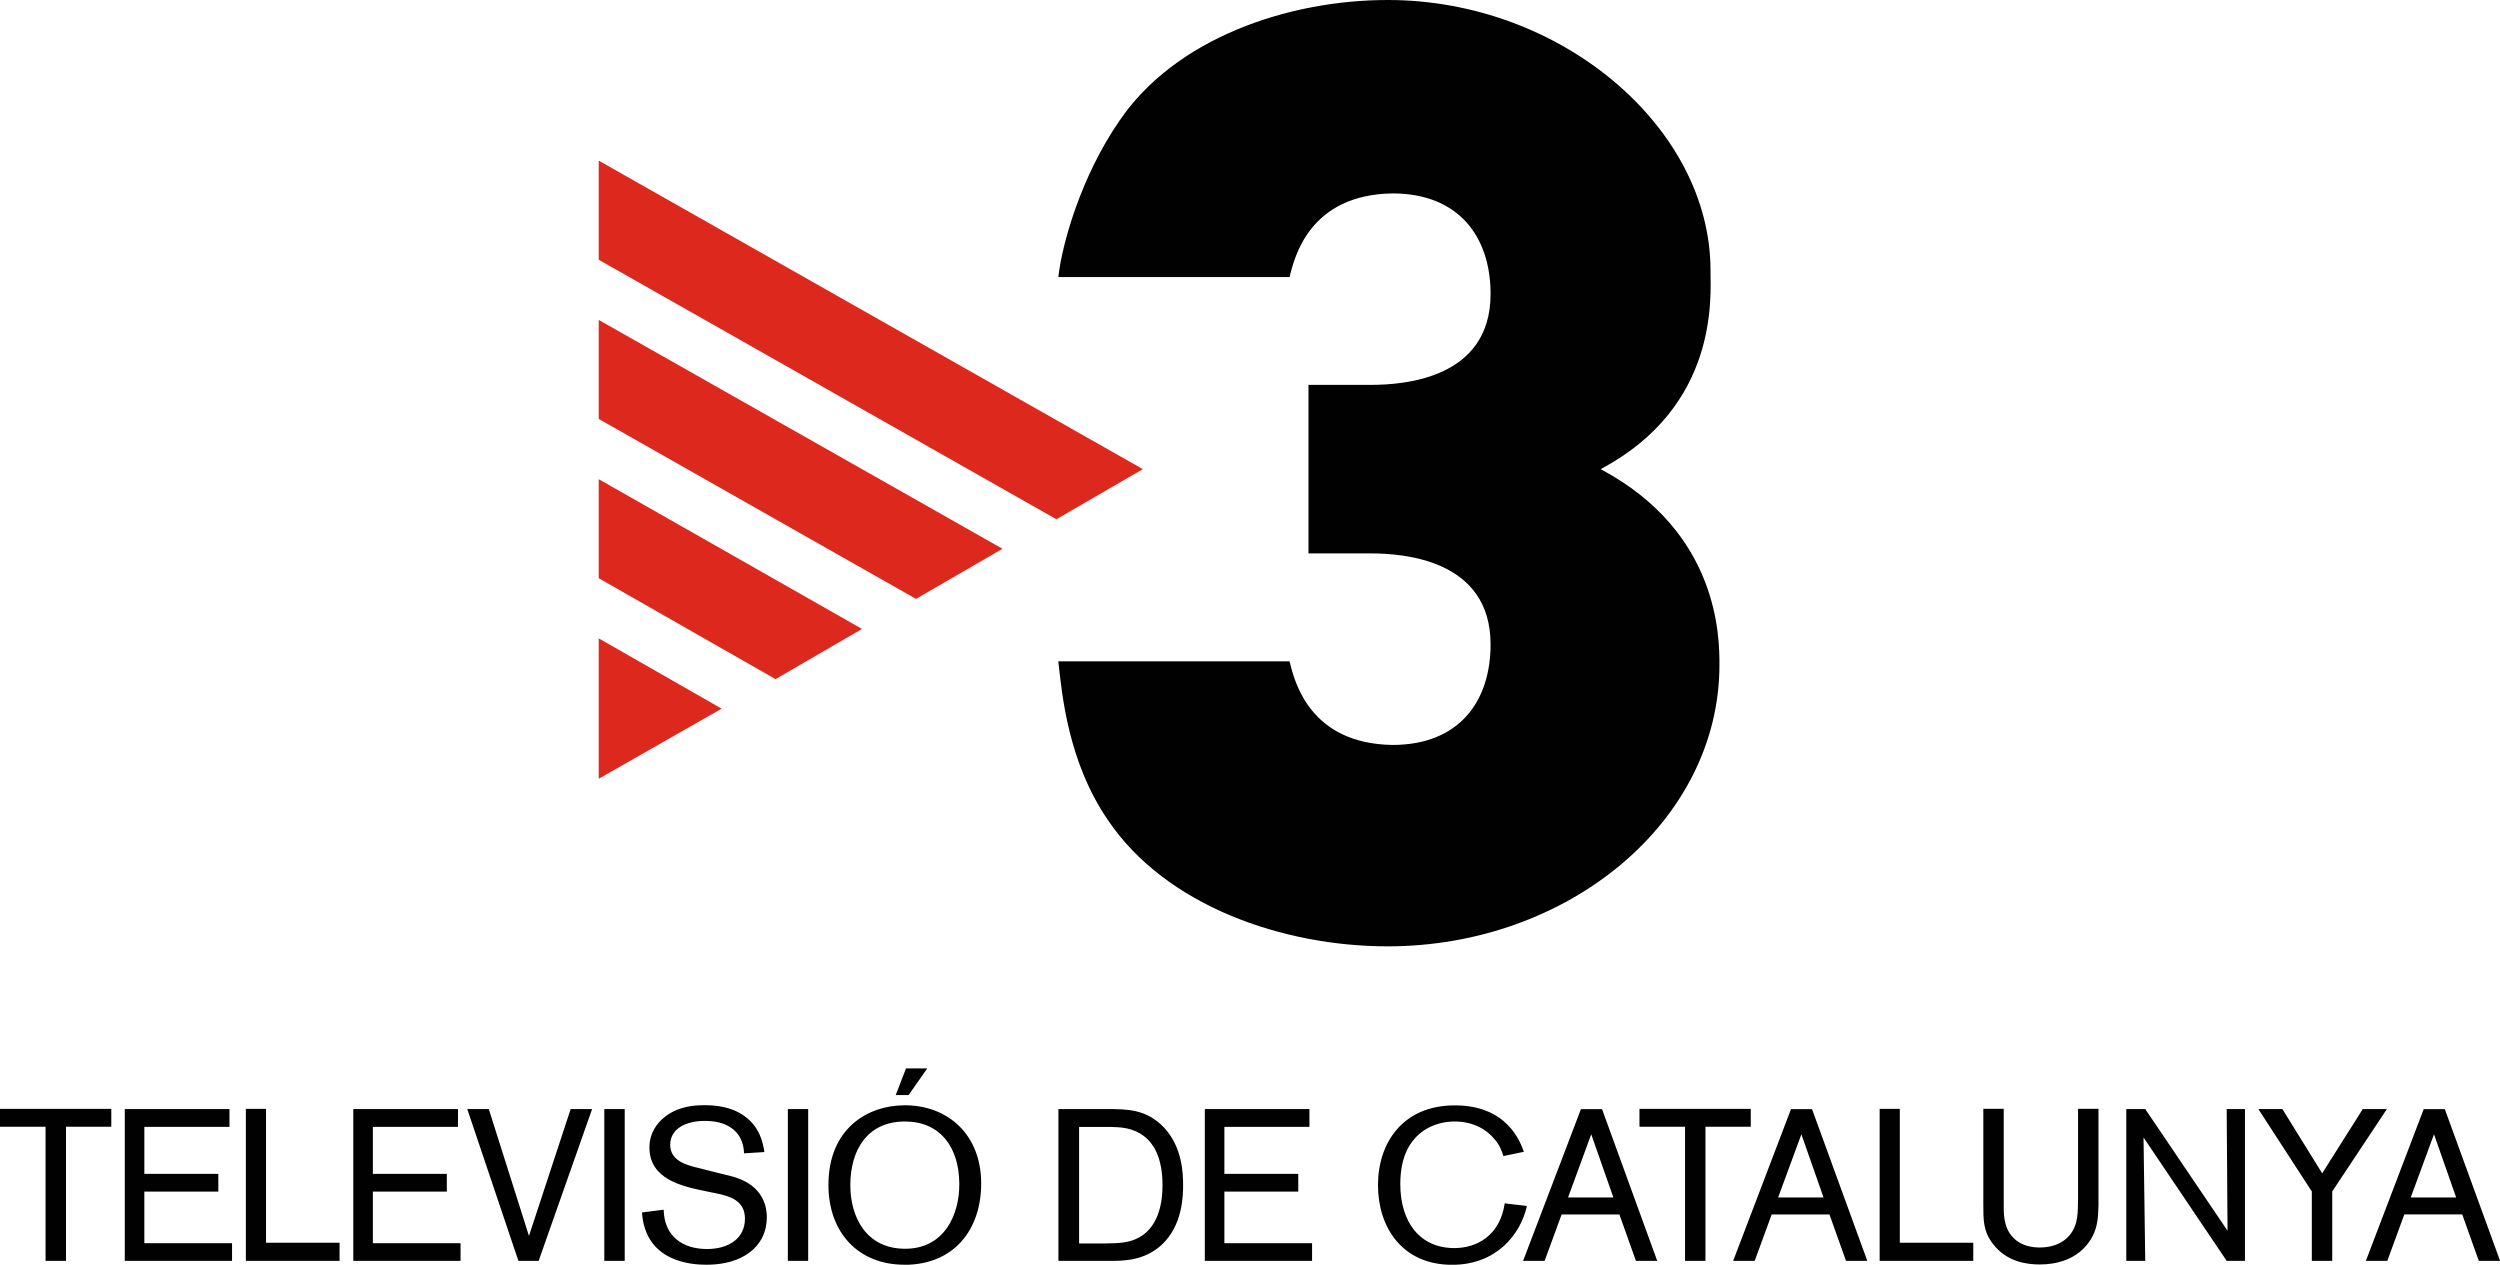
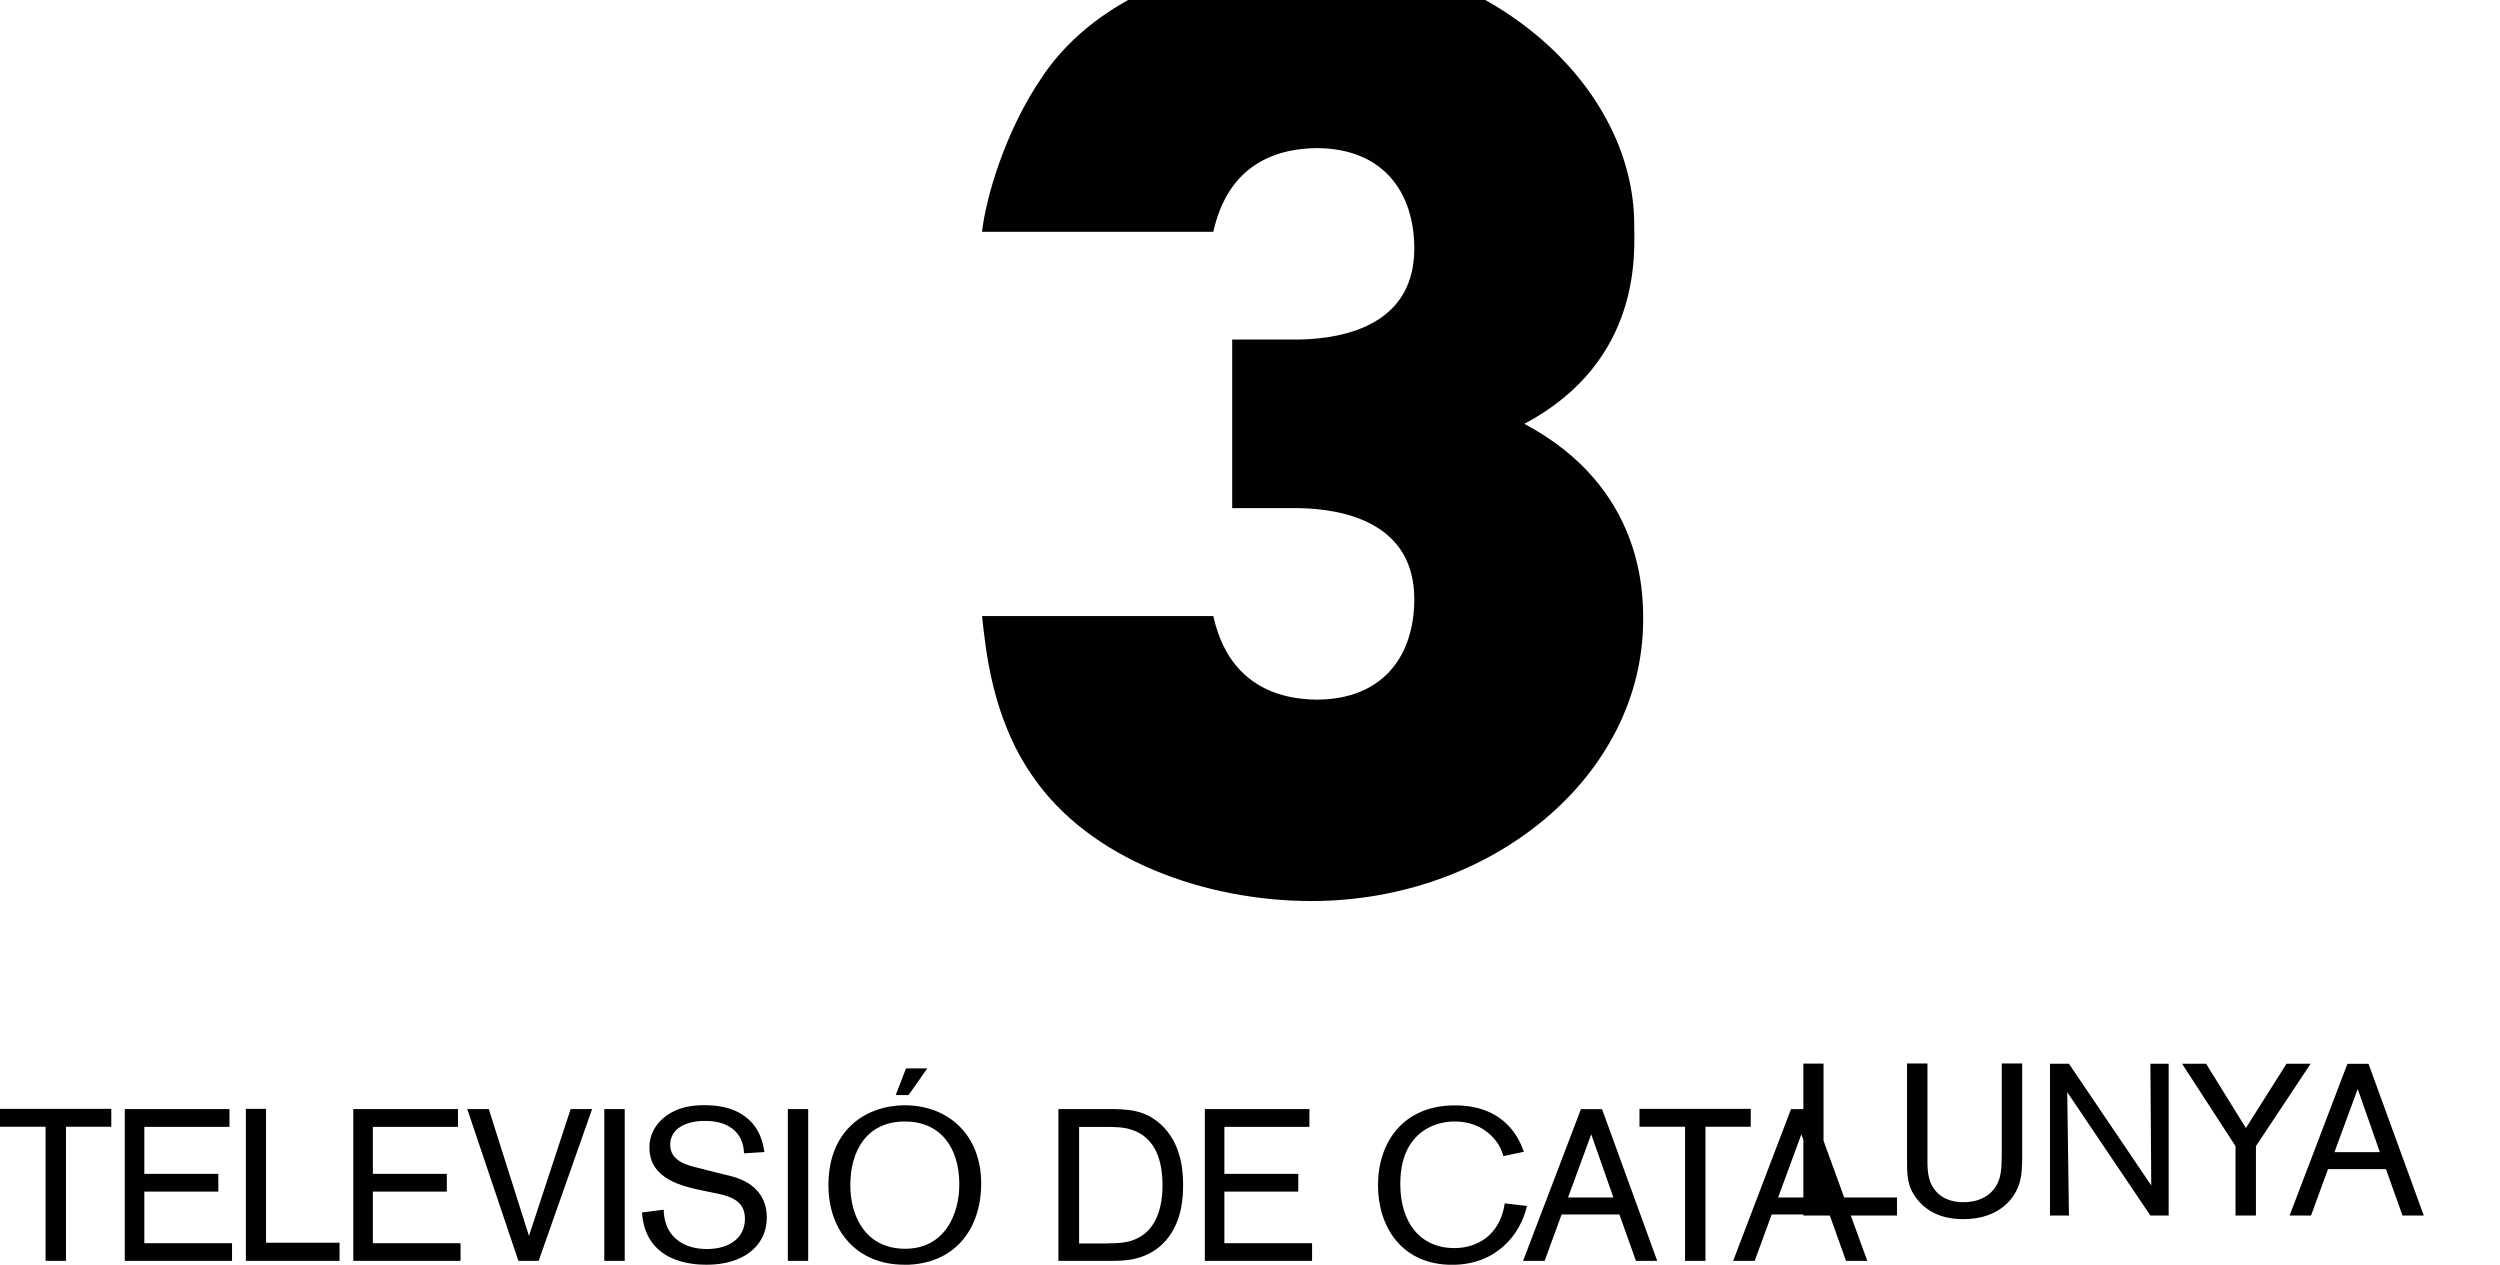
<svg xmlns="http://www.w3.org/2000/svg" data-name="Capa 2" viewBox="0 0 291.33 147.38">
  <g data-name="Capa 2">
-     <path d="M7.69 131.3v15.63H5.31V131.3H0v-2.08h12.97v2.08H7.69zm9.13 7.56v6.01h10.22v2.06h-12.5v-17.69h12.2v2.08h-9.92v5.47h8.62v2.07h-8.62zM31 144.82h8.57v2.11H28.65v-17.71H31v15.6zm12.45-5.96v6.01h10.22v2.06h-12.5v-17.69h12.2v2.08h-9.92v5.47h8.62v2.07h-8.62zm23.05-9.62H69l-6.23 17.69h-2.36l-5.96-17.69h2.51l4.68 14.78 4.86-14.78zm6.3 0v17.69h-2.38v-17.69h2.38zm9.19 9.52c-2.56-.53-6.31-1.38-6.31-5.04 0-1.75.95-2.86 1.63-3.43 1.58-1.35 3.5-1.5 4.73-1.5s3.16.12 4.76 1.3c1.75 1.28 2.11 3.08 2.28 4.16l-2.38.15c-.02-.55-.1-1.95-1.43-2.93-.9-.65-2.03-.85-3.16-.85-2.13 0-4.01.88-4.01 2.78s1.95 2.4 3.48 2.75l1.95.5c1.35.33 2.08.47 2.78.78 2.65 1.1 3.05 3.23 3.05 4.41 0 1.65-.67 3.21-2.25 4.28-1.7 1.15-3.73 1.26-4.81 1.26-1.6 0-7.09-.25-7.49-6.09l2.53-.32c.03.68.1 2.23 1.43 3.4 1 .88 2.33 1.18 3.63 1.18 2.5 0 4.41-1.23 4.41-3.53 0-2.06-1.63-2.61-3.36-2.96l-1.47-.3Zm12.19-9.52v17.69h-2.37v-17.69h2.37zm11.2 18.14c-5.39 0-8.84-3.79-8.84-9.29 0-6.56 4.53-9.29 8.91-9.29 4.96 0 8.89 3.36 8.89 9.12 0 5.31-3.1 9.47-8.96 9.47zm.07-16.69c-4.46 0-6.36 3.44-6.36 7.41 0 3.71 1.83 7.42 6.39 7.42s6.34-3.96 6.31-7.59c-.03-4.28-2.25-7.24-6.34-7.24zm2.61-6.19-2.18 3.11h-1.5l1.2-3.11h2.48zm15.28 4.74h5.54c2.5 0 4.73 0 6.79 2.18 2.13 2.28 2.2 5.41 2.2 6.67s-.05 4.68-2.48 6.96c-2.05 1.88-4.46 1.88-5.96 1.88h-6.09v-17.68Zm2.41 2.08v13.58h3.13c1.55-.03 2.73-.05 3.91-.73 1.18-.65 2.68-2.26 2.68-6.06 0-2.9-.85-5.61-3.68-6.49-.98-.3-2-.3-3.25-.3h-2.78Zm16.93 7.54v6.01h10.22v2.06h-12.5v-17.69h12.19v2.08h-9.91v5.47h8.61v2.07h-8.61zm35.26 1.66c-.75 3.36-3.58 6.87-8.72 6.87-5.83 0-8.64-4.38-8.64-9.29s2.88-9.29 8.96-9.29 7.62 4.23 8.04 5.41l-2.38.5c-.22-.65-.4-1.23-1.05-1.98-.85-1.05-2.4-2.05-4.63-2.05-1.88 0-3.71.75-4.86 2.23-1.13 1.4-1.48 3.25-1.48 5.06 0 4.38 2.23 7.46 6.31 7.46 2.63 0 5.31-1.48 5.86-5.21l2.58.3Zm10.78 1h-6.74l-1.98 5.41h-2.51l6.74-17.68h2.46l6.43 17.68h-2.48l-1.93-5.41zm-.71-1.98-2.58-7.36-2.7 7.36h5.28zm10.73-8.24v15.63h-2.38V131.3h-5.31v-2.08h12.97v2.08h-5.28zm14.46 10.22h-6.74l-1.98 5.41h-2.51l6.74-17.68h2.45l6.44 17.68h-2.48l-1.93-5.41zm-.7-1.98-2.58-7.36-2.71 7.36h5.28zm8.89 5.28h8.56v2.11h-10.91v-17.71h2.35v15.6zm23.15-15.6v11.3c-.03.73-.03 1.5-.23 2.3-.5 2.13-2.48 4.53-6.61 4.53-1.3 0-3.76-.2-5.43-2.36-1.18-1.5-1.15-2.83-1.15-4.81v-10.97h2.38v10.65c-.02 1.62-.02 3 .9 4.13 1.05 1.3 2.61 1.38 3.31 1.38 2.08 0 3.71-1 4.23-2.93.2-.78.2-1.51.22-2.63v-10.6h2.38Zm17.07.02v17.69h-2.13l-9.69-14.38.2 14.38h-2.21v-17.69h2.21l9.59 14.18-.1-14.18h2.13zm10.17 9.6v8.09h-2.38v-8.09l-6.23-9.6h2.8l4.64 7.49 4.73-7.49h2.81l-6.37 9.6zm15.14 2.68h-6.74l-1.98 5.41h-2.5l6.74-17.68h2.46l6.44 17.68h-2.48l-1.93-5.41zm-.7-1.98-2.58-7.36-2.71 7.36h5.29zm-99.69-84.87c13.83-7.35 12.8-20.16 12.8-23.17 0-16.66-17.42-31.5-37.61-31.5-11.65 0-24.8 4.48-31.3 14.12-4.48 6.51-6.67 14.36-7.09 18.17h26.95c.57-2.42 2.39-9.61 11.99-9.75 7.76 0 11.43 5.09 11.43 11.72 0 9.9-10.16 10.59-13.97 10.59h-7.25v19.64h7.25c3.81 0 13.97.71 13.97 10.6 0 6.65-3.67 11.72-11.43 11.72-9.6-.14-11.43-7.35-11.99-9.74h-26.95c.42 3.81 1.12 11.72 5.79 18.51 6.76 10.03 20.45 14.7 32.58 14.7 21.02 0 38.67-14.55 38.67-32.79 0-3.14 0-15.46-13.83-22.81Z" style="fill:#000100" />
-     <path d="m69.77 18.72 63.41 35.95-10.08 5.84-53.33-30.24V18.72zm0 18.56 47.05 26.67-10.08 5.84-36.97-20.97V37.28zm0 18.56 30.68 17.45-10.08 5.85-20.6-11.76V55.84zm0 18.55 14.32 8.19-14.32 8.17V74.39z" style="fill:#dc281d" />
+     <path d="M7.69 131.3v15.63H5.31V131.3H0v-2.08h12.97v2.08H7.69zm9.13 7.56v6.01h10.22v2.06h-12.5v-17.69h12.2v2.08h-9.92v5.47h8.62v2.07h-8.62zM31 144.82h8.57v2.11H28.65v-17.71H31v15.6zm12.45-5.96v6.01h10.22v2.06h-12.5v-17.69h12.2v2.08h-9.92v5.47h8.62v2.07h-8.62zm23.05-9.62H69l-6.23 17.69h-2.36l-5.96-17.69h2.51l4.68 14.78 4.86-14.78zm6.3 0v17.69h-2.38v-17.69h2.38zm9.19 9.52c-2.56-.53-6.31-1.38-6.31-5.04 0-1.75.95-2.86 1.63-3.43 1.58-1.35 3.5-1.5 4.73-1.5s3.16.12 4.76 1.3c1.75 1.28 2.11 3.08 2.28 4.16l-2.38.15c-.02-.55-.1-1.95-1.43-2.93-.9-.65-2.03-.85-3.16-.85-2.13 0-4.01.88-4.01 2.78s1.95 2.4 3.48 2.75l1.95.5c1.35.33 2.08.47 2.78.78 2.65 1.1 3.05 3.23 3.05 4.41 0 1.65-.67 3.21-2.25 4.28-1.7 1.15-3.73 1.26-4.81 1.26-1.6 0-7.09-.25-7.49-6.09l2.53-.32c.03.68.1 2.23 1.43 3.4 1 .88 2.33 1.18 3.63 1.18 2.5 0 4.41-1.23 4.41-3.53 0-2.06-1.63-2.61-3.36-2.96l-1.47-.3Zm12.19-9.52v17.69h-2.37v-17.69h2.37zm11.2 18.14c-5.39 0-8.84-3.79-8.84-9.29 0-6.56 4.53-9.29 8.91-9.29 4.96 0 8.89 3.36 8.89 9.12 0 5.31-3.1 9.47-8.96 9.47zm.07-16.69c-4.46 0-6.36 3.44-6.36 7.41 0 3.71 1.83 7.42 6.39 7.42s6.34-3.96 6.31-7.59c-.03-4.28-2.25-7.24-6.34-7.24zm2.61-6.19-2.18 3.11h-1.5l1.2-3.11h2.48zm15.28 4.74h5.54c2.5 0 4.73 0 6.79 2.18 2.13 2.28 2.2 5.41 2.2 6.67s-.05 4.68-2.48 6.96c-2.05 1.88-4.46 1.88-5.96 1.88h-6.09v-17.68Zm2.41 2.08v13.58h3.13c1.55-.03 2.73-.05 3.91-.73 1.18-.65 2.68-2.26 2.68-6.06 0-2.9-.85-5.61-3.68-6.49-.98-.3-2-.3-3.25-.3h-2.78Zm16.93 7.54v6.01h10.22v2.06h-12.5v-17.69h12.19v2.08h-9.91v5.47h8.61v2.07h-8.61zm35.26 1.66c-.75 3.36-3.58 6.87-8.72 6.87-5.83 0-8.64-4.38-8.64-9.29s2.88-9.29 8.96-9.29 7.62 4.23 8.04 5.41l-2.38.5c-.22-.65-.4-1.23-1.05-1.98-.85-1.05-2.4-2.05-4.63-2.05-1.88 0-3.71.75-4.86 2.23-1.13 1.4-1.48 3.25-1.48 5.06 0 4.38 2.23 7.46 6.31 7.46 2.63 0 5.31-1.48 5.86-5.21l2.58.3Zm10.78 1h-6.74l-1.98 5.41h-2.51l6.74-17.68h2.46l6.43 17.68h-2.48l-1.93-5.41zm-.71-1.98-2.58-7.36-2.7 7.36h5.28zm10.73-8.24v15.63h-2.38V131.3h-5.31v-2.08h12.97v2.08h-5.28zm14.46 10.22h-6.74l-1.98 5.41h-2.51l6.74-17.68h2.45l6.44 17.68h-2.48l-1.93-5.41zm-.7-1.98-2.58-7.36-2.71 7.36h5.28zh8.56v2.11h-10.91v-17.71h2.35v15.6zm23.15-15.6v11.3c-.03.73-.03 1.5-.23 2.3-.5 2.13-2.48 4.53-6.61 4.53-1.3 0-3.76-.2-5.43-2.36-1.18-1.5-1.15-2.83-1.15-4.81v-10.97h2.38v10.65c-.02 1.62-.02 3 .9 4.13 1.05 1.3 2.61 1.38 3.31 1.38 2.08 0 3.71-1 4.23-2.93.2-.78.2-1.51.22-2.63v-10.6h2.38Zm17.07.02v17.69h-2.13l-9.69-14.38.2 14.38h-2.21v-17.69h2.21l9.59 14.18-.1-14.18h2.13zm10.17 9.6v8.09h-2.38v-8.09l-6.23-9.6h2.8l4.64 7.49 4.73-7.49h2.81l-6.37 9.6zm15.14 2.68h-6.74l-1.98 5.41h-2.5l6.74-17.68h2.46l6.44 17.68h-2.48l-1.93-5.41zm-.7-1.98-2.58-7.36-2.71 7.36h5.29zm-99.69-84.87c13.83-7.35 12.8-20.16 12.8-23.17 0-16.66-17.42-31.5-37.61-31.5-11.65 0-24.8 4.48-31.3 14.12-4.48 6.51-6.67 14.36-7.09 18.17h26.95c.57-2.42 2.39-9.61 11.99-9.75 7.76 0 11.43 5.09 11.43 11.72 0 9.9-10.16 10.59-13.97 10.59h-7.25v19.64h7.25c3.81 0 13.97.71 13.97 10.6 0 6.65-3.67 11.72-11.43 11.72-9.6-.14-11.43-7.35-11.99-9.74h-26.95c.42 3.81 1.12 11.72 5.79 18.51 6.76 10.03 20.45 14.7 32.58 14.7 21.02 0 38.67-14.55 38.67-32.79 0-3.14 0-15.46-13.83-22.81Z" style="fill:#000100" />
  </g>
</svg>